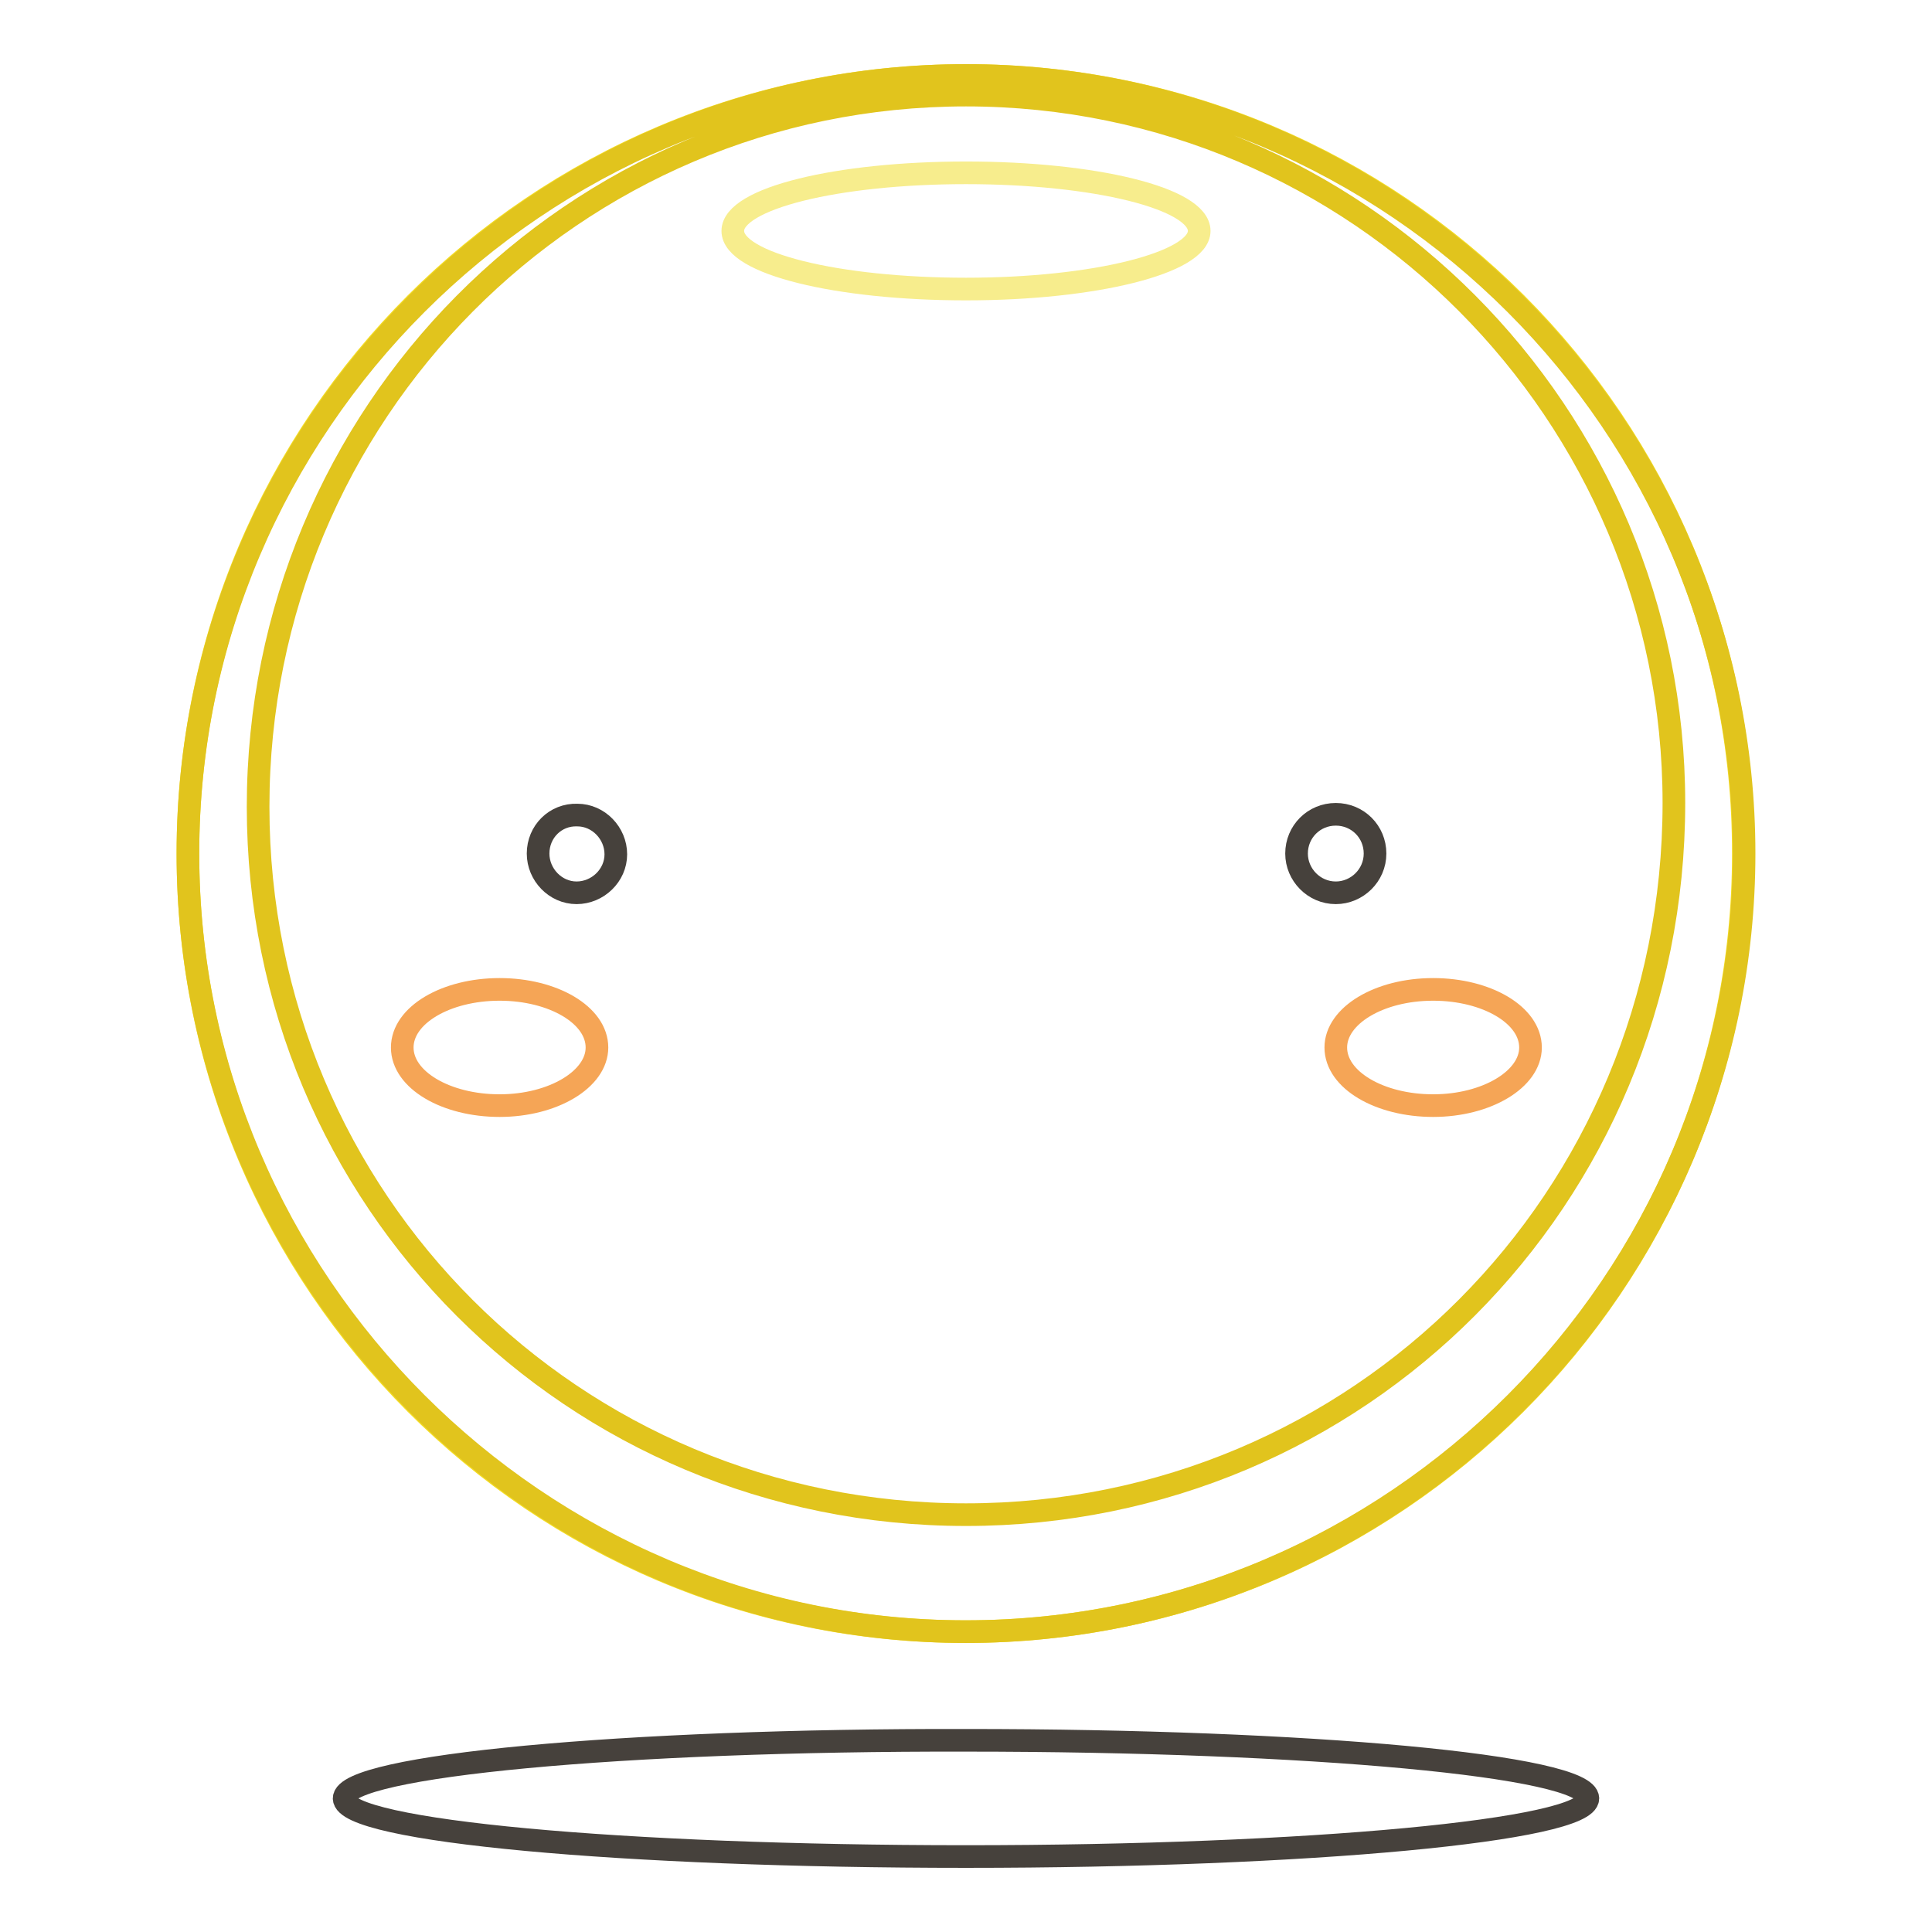
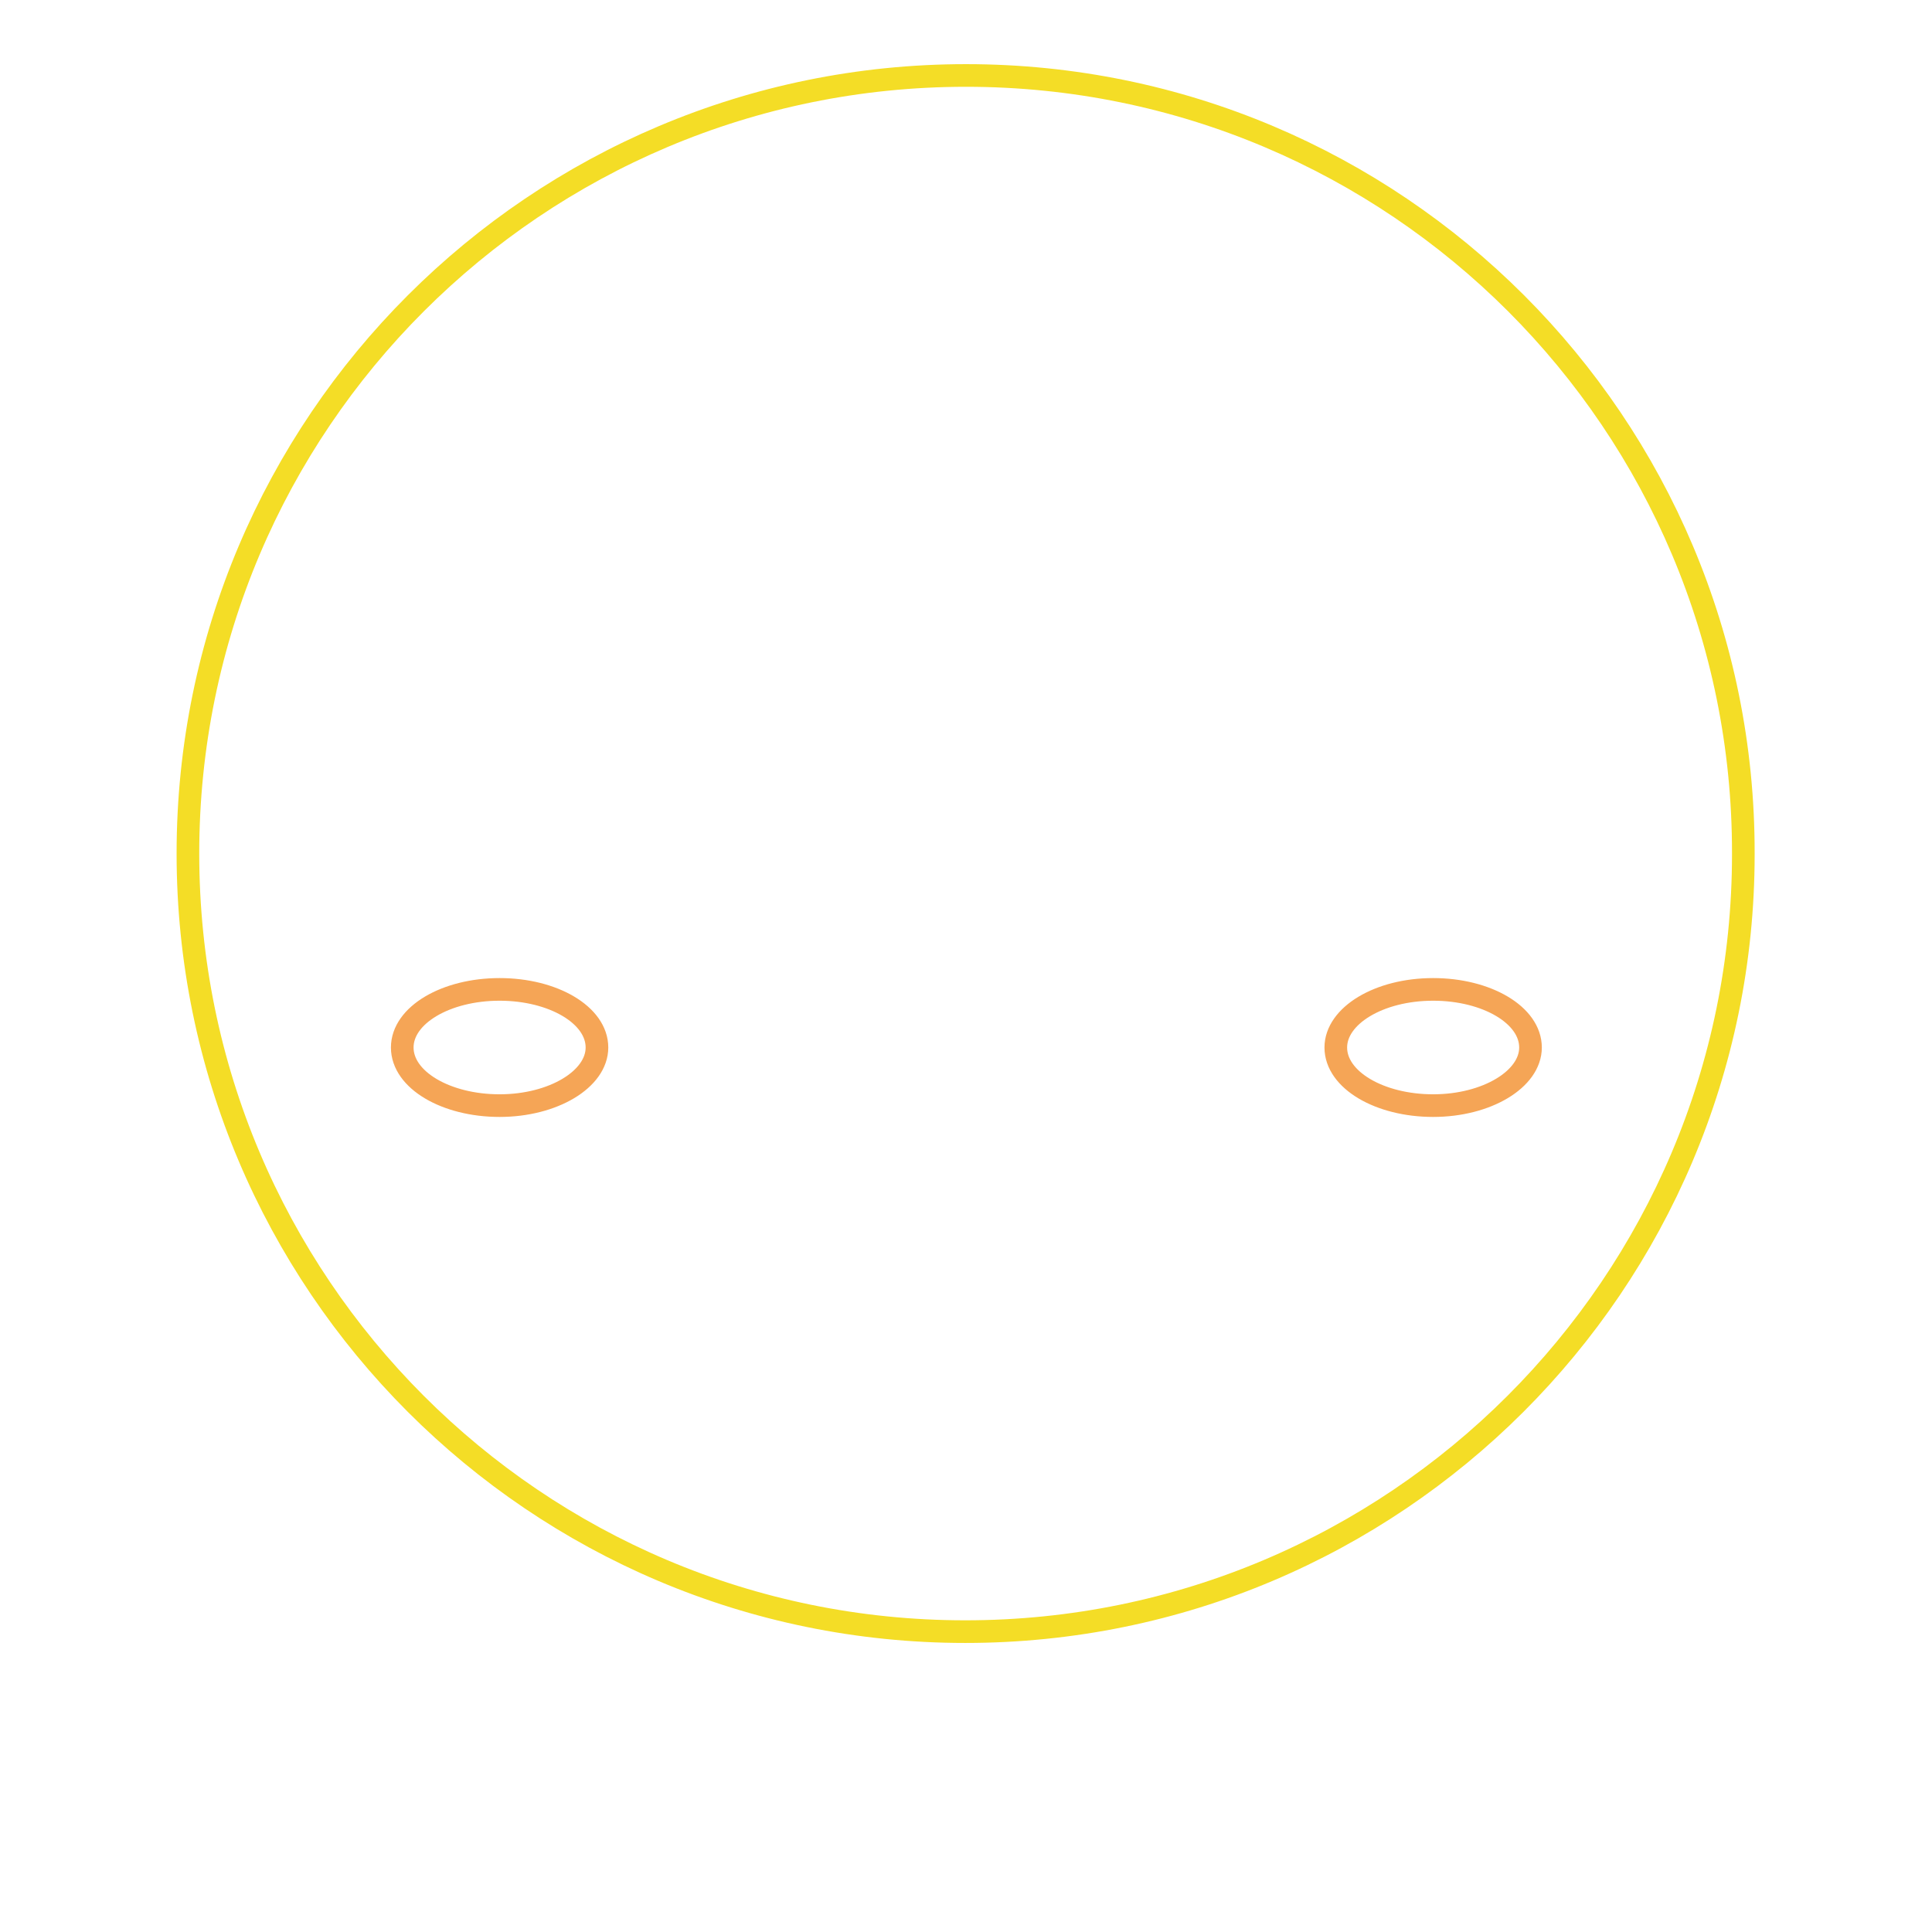
<svg xmlns="http://www.w3.org/2000/svg" version="1.1" x="0px" y="0px" viewBox="0 0 256 256" enable-background="new 0 0 256 256" xml:space="preserve">
  <g>
    <path stroke-width="3" fill-opacity="0" stroke="#f4dd26" d="M24.9,113.1c0,56.9,46.1,103.1,103,103.1c56.9,0,103.1-46.1,103.1-103c0,0,0,0,0-0.1 C231.1,56.1,184.9,10,128,10C71.1,10,24.9,56.1,24.9,113.1L24.9,113.1z" />
-     <path stroke-width="3" fill-opacity="0" stroke="#e1c41d" d="M128,10C71.3,10,24.9,56.4,24.9,113.1c0,56.7,46.4,103.1,103.1,103.1c56.7,0,103.1-46.4,103.1-103.1 C231.1,56.4,184.7,10,128,10L128,10z M128,200.7c-52,0-93.8-41.7-93.8-93.8c0-52,41.7-94.3,93.8-94.3c52,0,93.8,42.3,93.8,93.8 C221.8,158.9,180,200.7,128,200.7z" />
-     <path stroke-width="3" fill-opacity="0" stroke="#f7ed8d" d="M97.1,30.6c0,4.3,13.8,7.7,30.9,7.7s30.9-3.5,30.9-7.7c0-4.3-13.8-7.7-30.9-7.7S97.1,26.3,97.1,30.6z" />
-     <path stroke-width="3" fill-opacity="0" stroke="#46413c" d="M45.6,238.3c0,4.3,36.9,7.7,82.4,7.7c45.5,0,82.4-3.5,82.4-7.7l0,0c0-4.3-36.9-7.7-82.4-7.7 C82.5,230.5,45.6,234,45.6,238.3L45.6,238.3z" />
-     <path stroke-width="3" fill-opacity="0" stroke="#46413c" d="M71.3,113.1c0,2.8,2.3,5.2,5.1,5.2c2.8,0,5.2-2.3,5.2-5.1c0,0,0,0,0,0c0-2.8-2.3-5.2-5.1-5.2 C73.6,107.9,71.3,110.2,71.3,113.1C71.3,113.1,71.3,113.1,71.3,113.1z" />
-     <path stroke-width="3" fill-opacity="0" stroke="#46413c" d="M171.8,113.1c0,2.8,2.3,5.2,5.2,5.2c2.8,0,5.2-2.3,5.2-5.2s-2.3-5.2-5.2-5.2 C174.1,107.9,171.8,110.2,171.8,113.1z" />
    <path stroke-width="3" fill-opacity="0" stroke="#f5a556" d="M177,138.8c0,4.3,5.8,7.7,12.9,7.7c7.1,0,12.9-3.5,12.9-7.7c0-4.3-5.8-7.7-12.9-7.7 C182.7,131.1,177,134.6,177,138.8z" />
    <path stroke-width="3" fill-opacity="0" stroke="#f5a556" d="M53.3,138.8c0,4.3,5.8,7.7,12.9,7.7s12.9-3.5,12.9-7.7c0-4.3-5.8-7.7-12.9-7.7 C59.1,131.1,53.3,134.5,53.3,138.8C53.3,138.8,53.3,138.8,53.3,138.8z" />
  </g>
</svg>